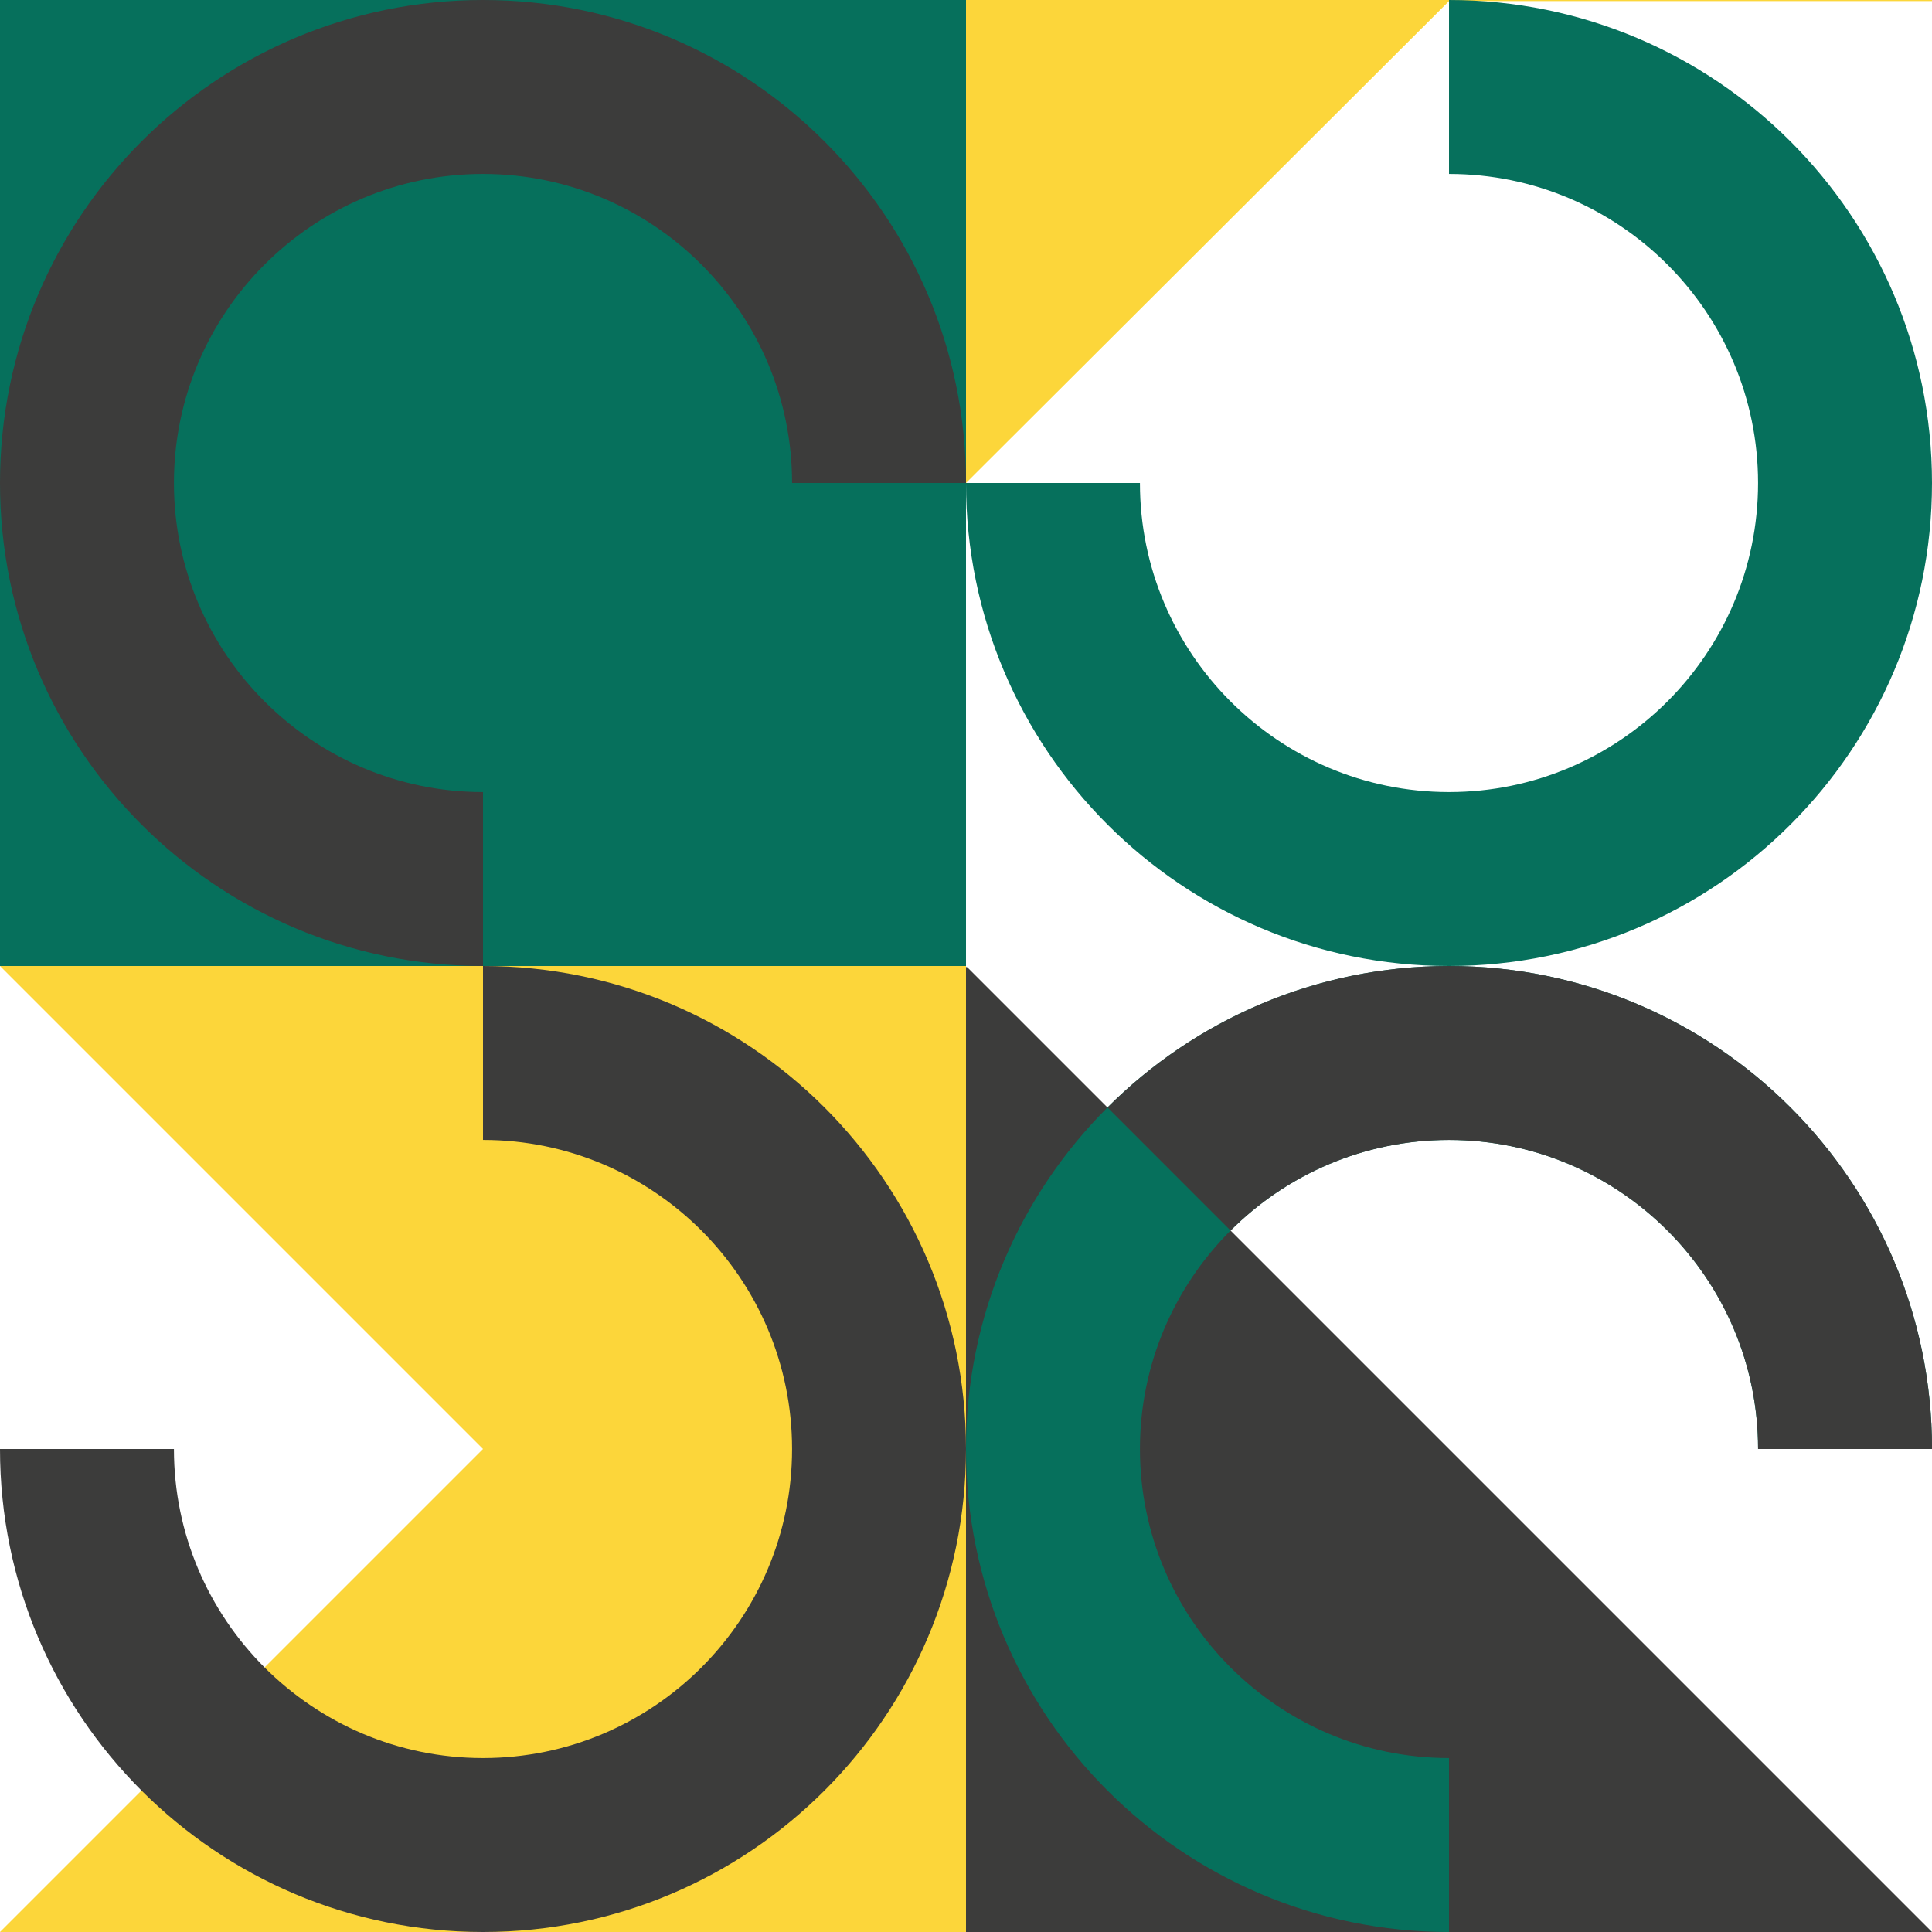
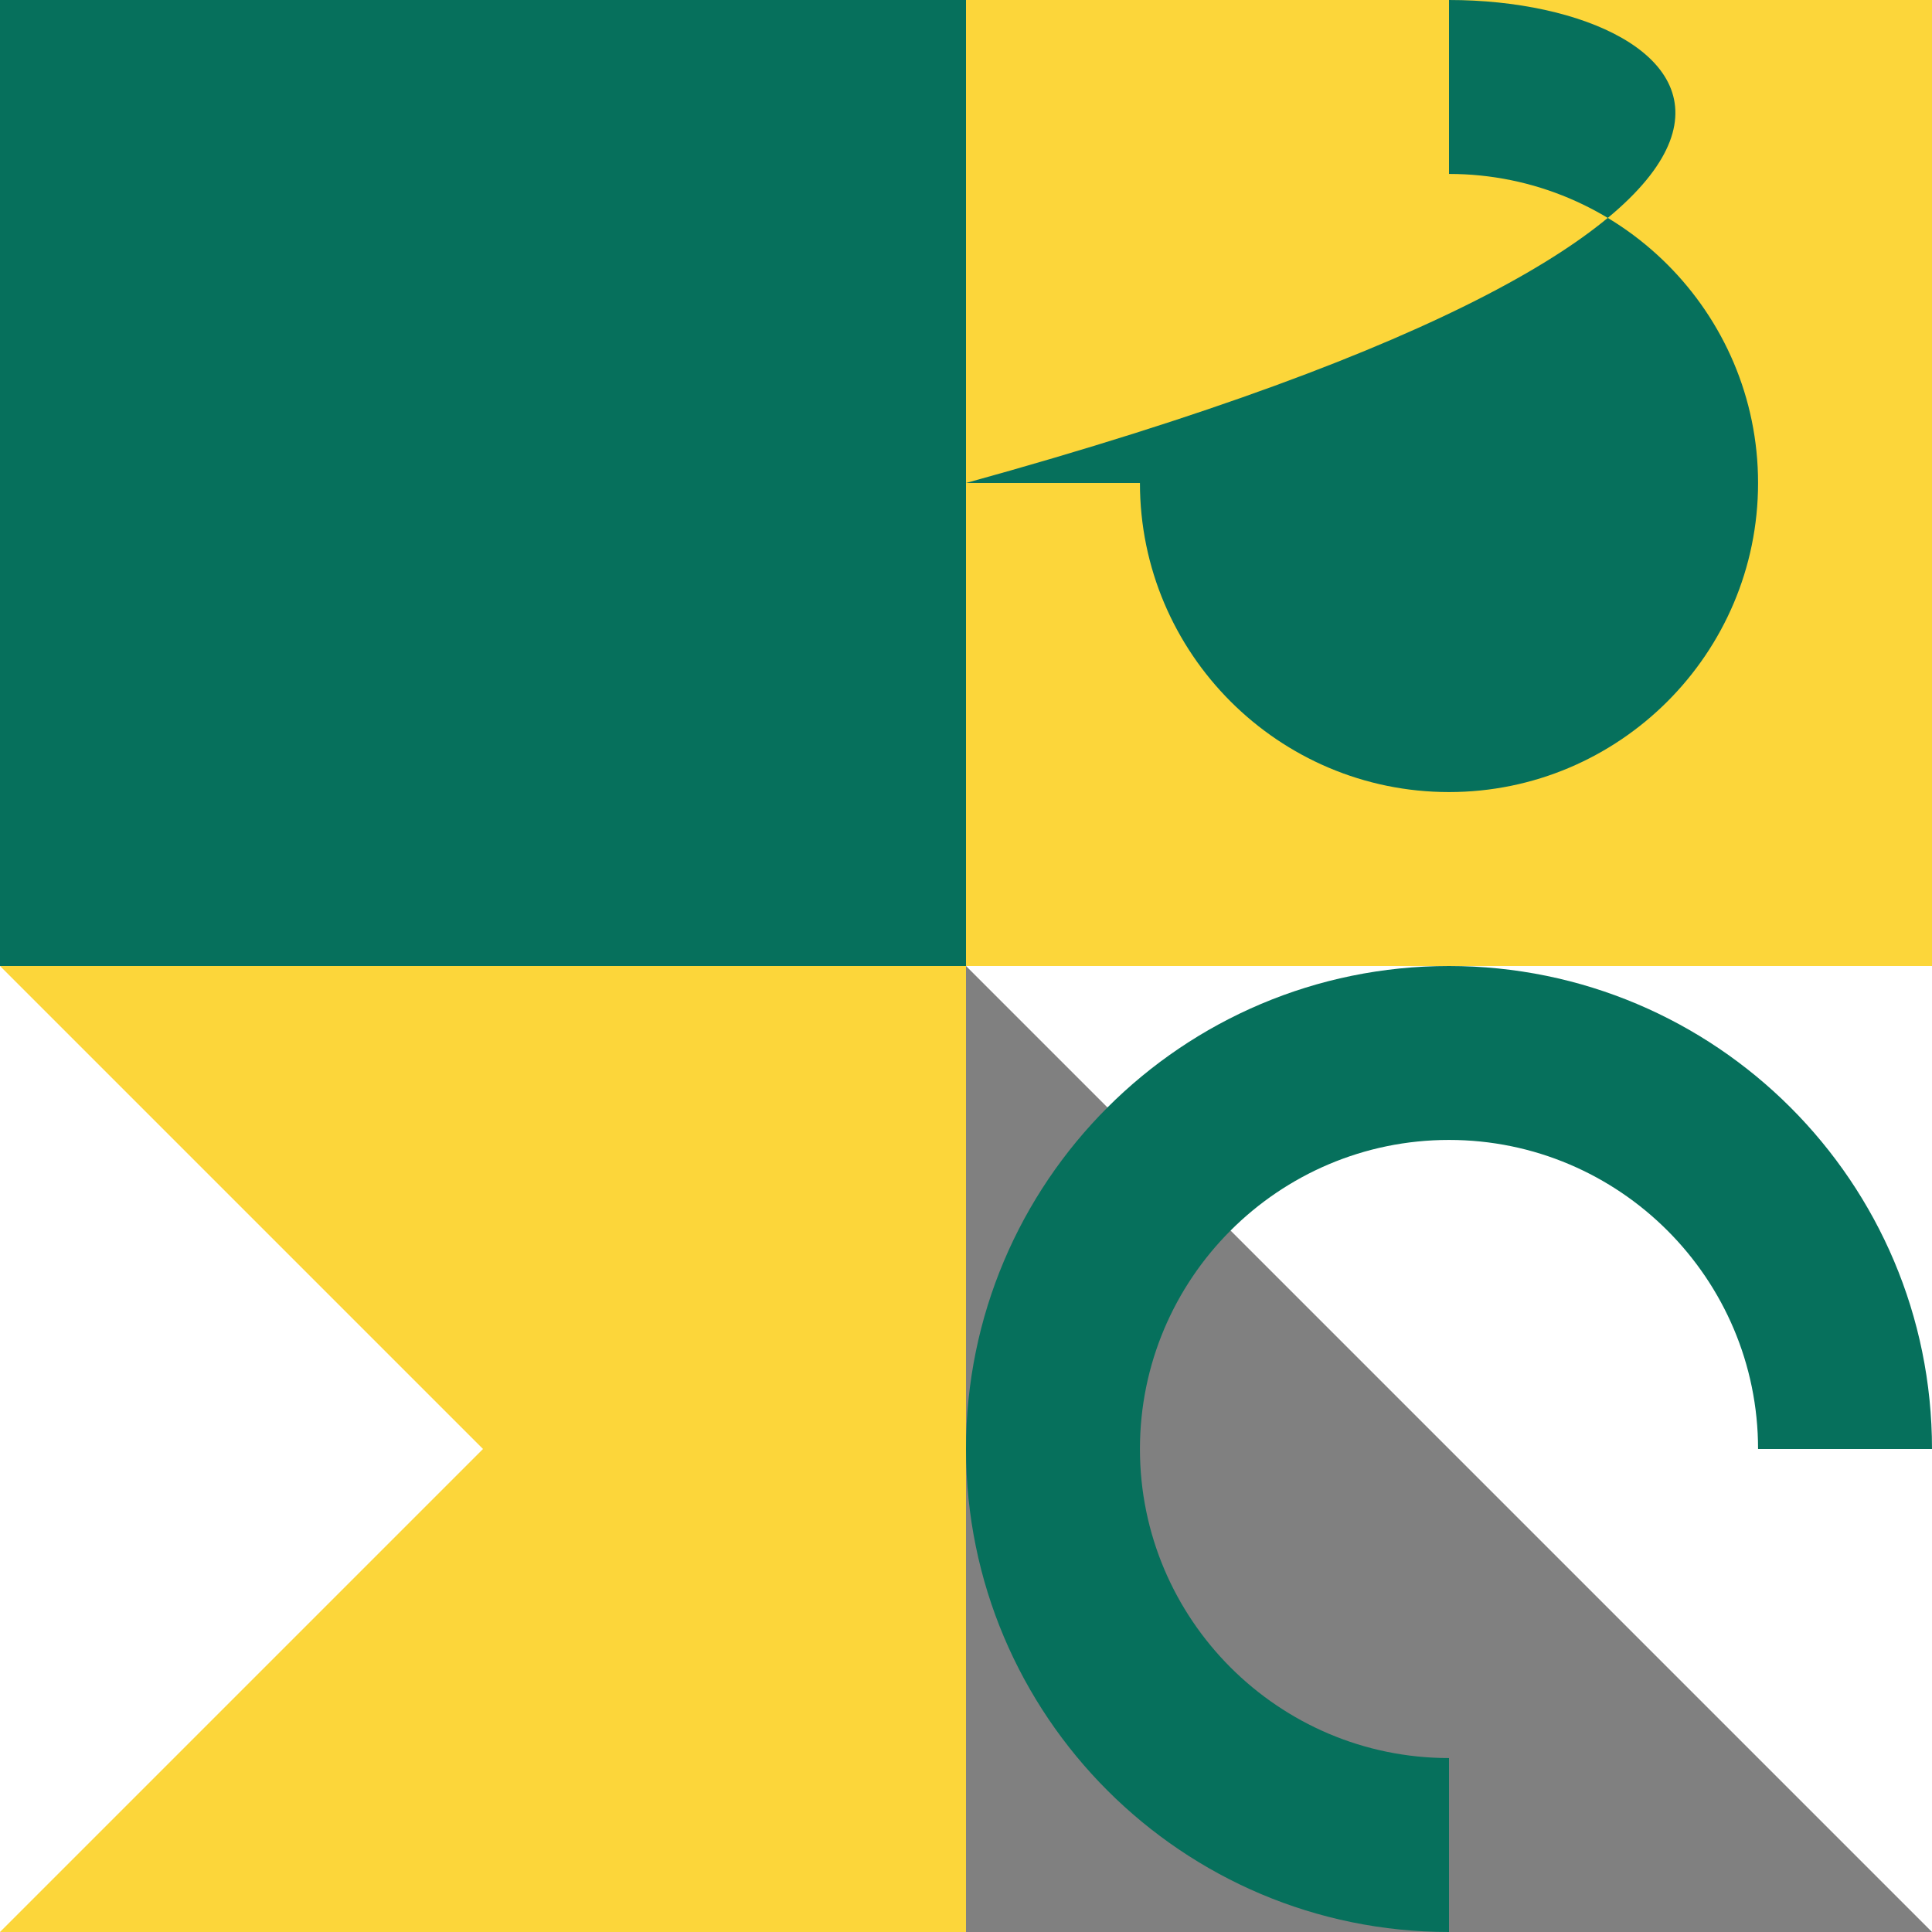
<svg xmlns="http://www.w3.org/2000/svg" id="uuid-5f2e216f-184d-41e4-8bc6-6a618e53a014" data-name="Layer 2" viewBox="0 0 1079 1079">
  <rect x="0" y="0" width="1079" height="1079" fill="#808080" stroke="none" />
  <g id="uuid-770c6a05-f9f8-482f-9258-b0ee193ba491" data-name="Layer 1">
    <g>
      <rect width="539.5" height="539.5" style="fill: #06705c; stroke-width: 0px;" />
      <rect x="539.5" width="539.5" height="539.5" style="fill: #fcd63a; stroke-width: 0px;" />
-       <rect x="539.5" y="539.5" width="539.5" height="539.5" style="fill: #3c3c3b; stroke-width: 0px;" />
      <rect y="539.5" width="539.5" height="539.5" style="fill: #fff; stroke-width: 0px;" />
-       <path d="M269.75,442.36c-95.18,0-172.61-77.43-172.61-172.61s77.43-172.61,172.61-172.61c95.18,0,172.61,77.43,172.61,172.61h97.14c0-148.98-120.77-269.75-269.75-269.75S0,120.77,0,269.75s120.77,269.75,269.75,269.75v-97.14Z" style="fill: #3c3c3b; stroke-width: 0px;" />
-       <polygon points="1079 .61 1079 540.11 539.5 540.11 539.5 269.75 809.25 .61 1079 .61" style="fill: #fff; stroke-width: 0px;" />
-       <path d="M809.25,97.14c95.18,0,172.61,77.43,172.61,172.61,0,95.18-77.43,172.61-172.61,172.61-95.18,0-172.61-77.43-172.61-172.61h-97.14c0,148.98,120.77,269.75,269.75,269.75,148.98,0,269.75-120.77,269.75-269.75C1079,120.77,958.23,0,809.25,0v97.14Z" style="fill: #06705c; stroke-width: 0px;" />
+       <path d="M809.25,97.14c95.18,0,172.61,77.43,172.61,172.61,0,95.18-77.43,172.61-172.61,172.61-95.18,0-172.61-77.43-172.61-172.61h-97.14C1079,120.77,958.23,0,809.25,0v97.14Z" style="fill: #06705c; stroke-width: 0px;" />
      <polygon points="539.5 539.5 1079 539.5 1079 1079 539.5 539.5" style="fill: #fff; stroke-width: 0px;" />
      <polygon points="0 1079 269.75 809.25 0 539.5 539.5 539.5 539.5 1079 0 1079" style="fill: #fcd63a; stroke-width: 0px;" />
      <path d="M809.25,981.86c-95.18,0-172.61-77.43-172.61-172.61,0-95.18,77.43-172.61,172.61-172.61,95.18,0,172.61,77.43,172.61,172.61h97.14c0-148.98-120.77-269.75-269.75-269.75s-269.75,120.77-269.75,269.75c0,148.98,120.77,269.75,269.75,269.75v-97.14Z" style="fill: #06705c; stroke-width: 0px;" />
-       <path d="M1000,618.51c-48.81-48.81-116.25-79.01-190.74-79.01s-141.93,30.19-190.74,79.01l68.74,68.75h.01c31.26-31.26,74.41-50.61,122-50.61,95.17,0,172.61,77.43,172.61,172.61h97.14c0-74.49-30.19-141.93-79.01-190.74Z" style="fill: #3c3c3b; stroke-width: 0px;" />
-       <path d="M269.75,636.64c95.18,0,172.61,77.43,172.61,172.61,0,95.18-77.43,172.61-172.61,172.61s-172.61-77.43-172.61-172.61H0c0,148.98,120.77,269.75,269.75,269.75s269.75-120.77,269.75-269.75c0-148.98-120.77-269.75-269.75-269.75v97.14Z" style="fill: #3c3c3b; stroke-width: 0px;" />
    </g>
  </g>
</svg>